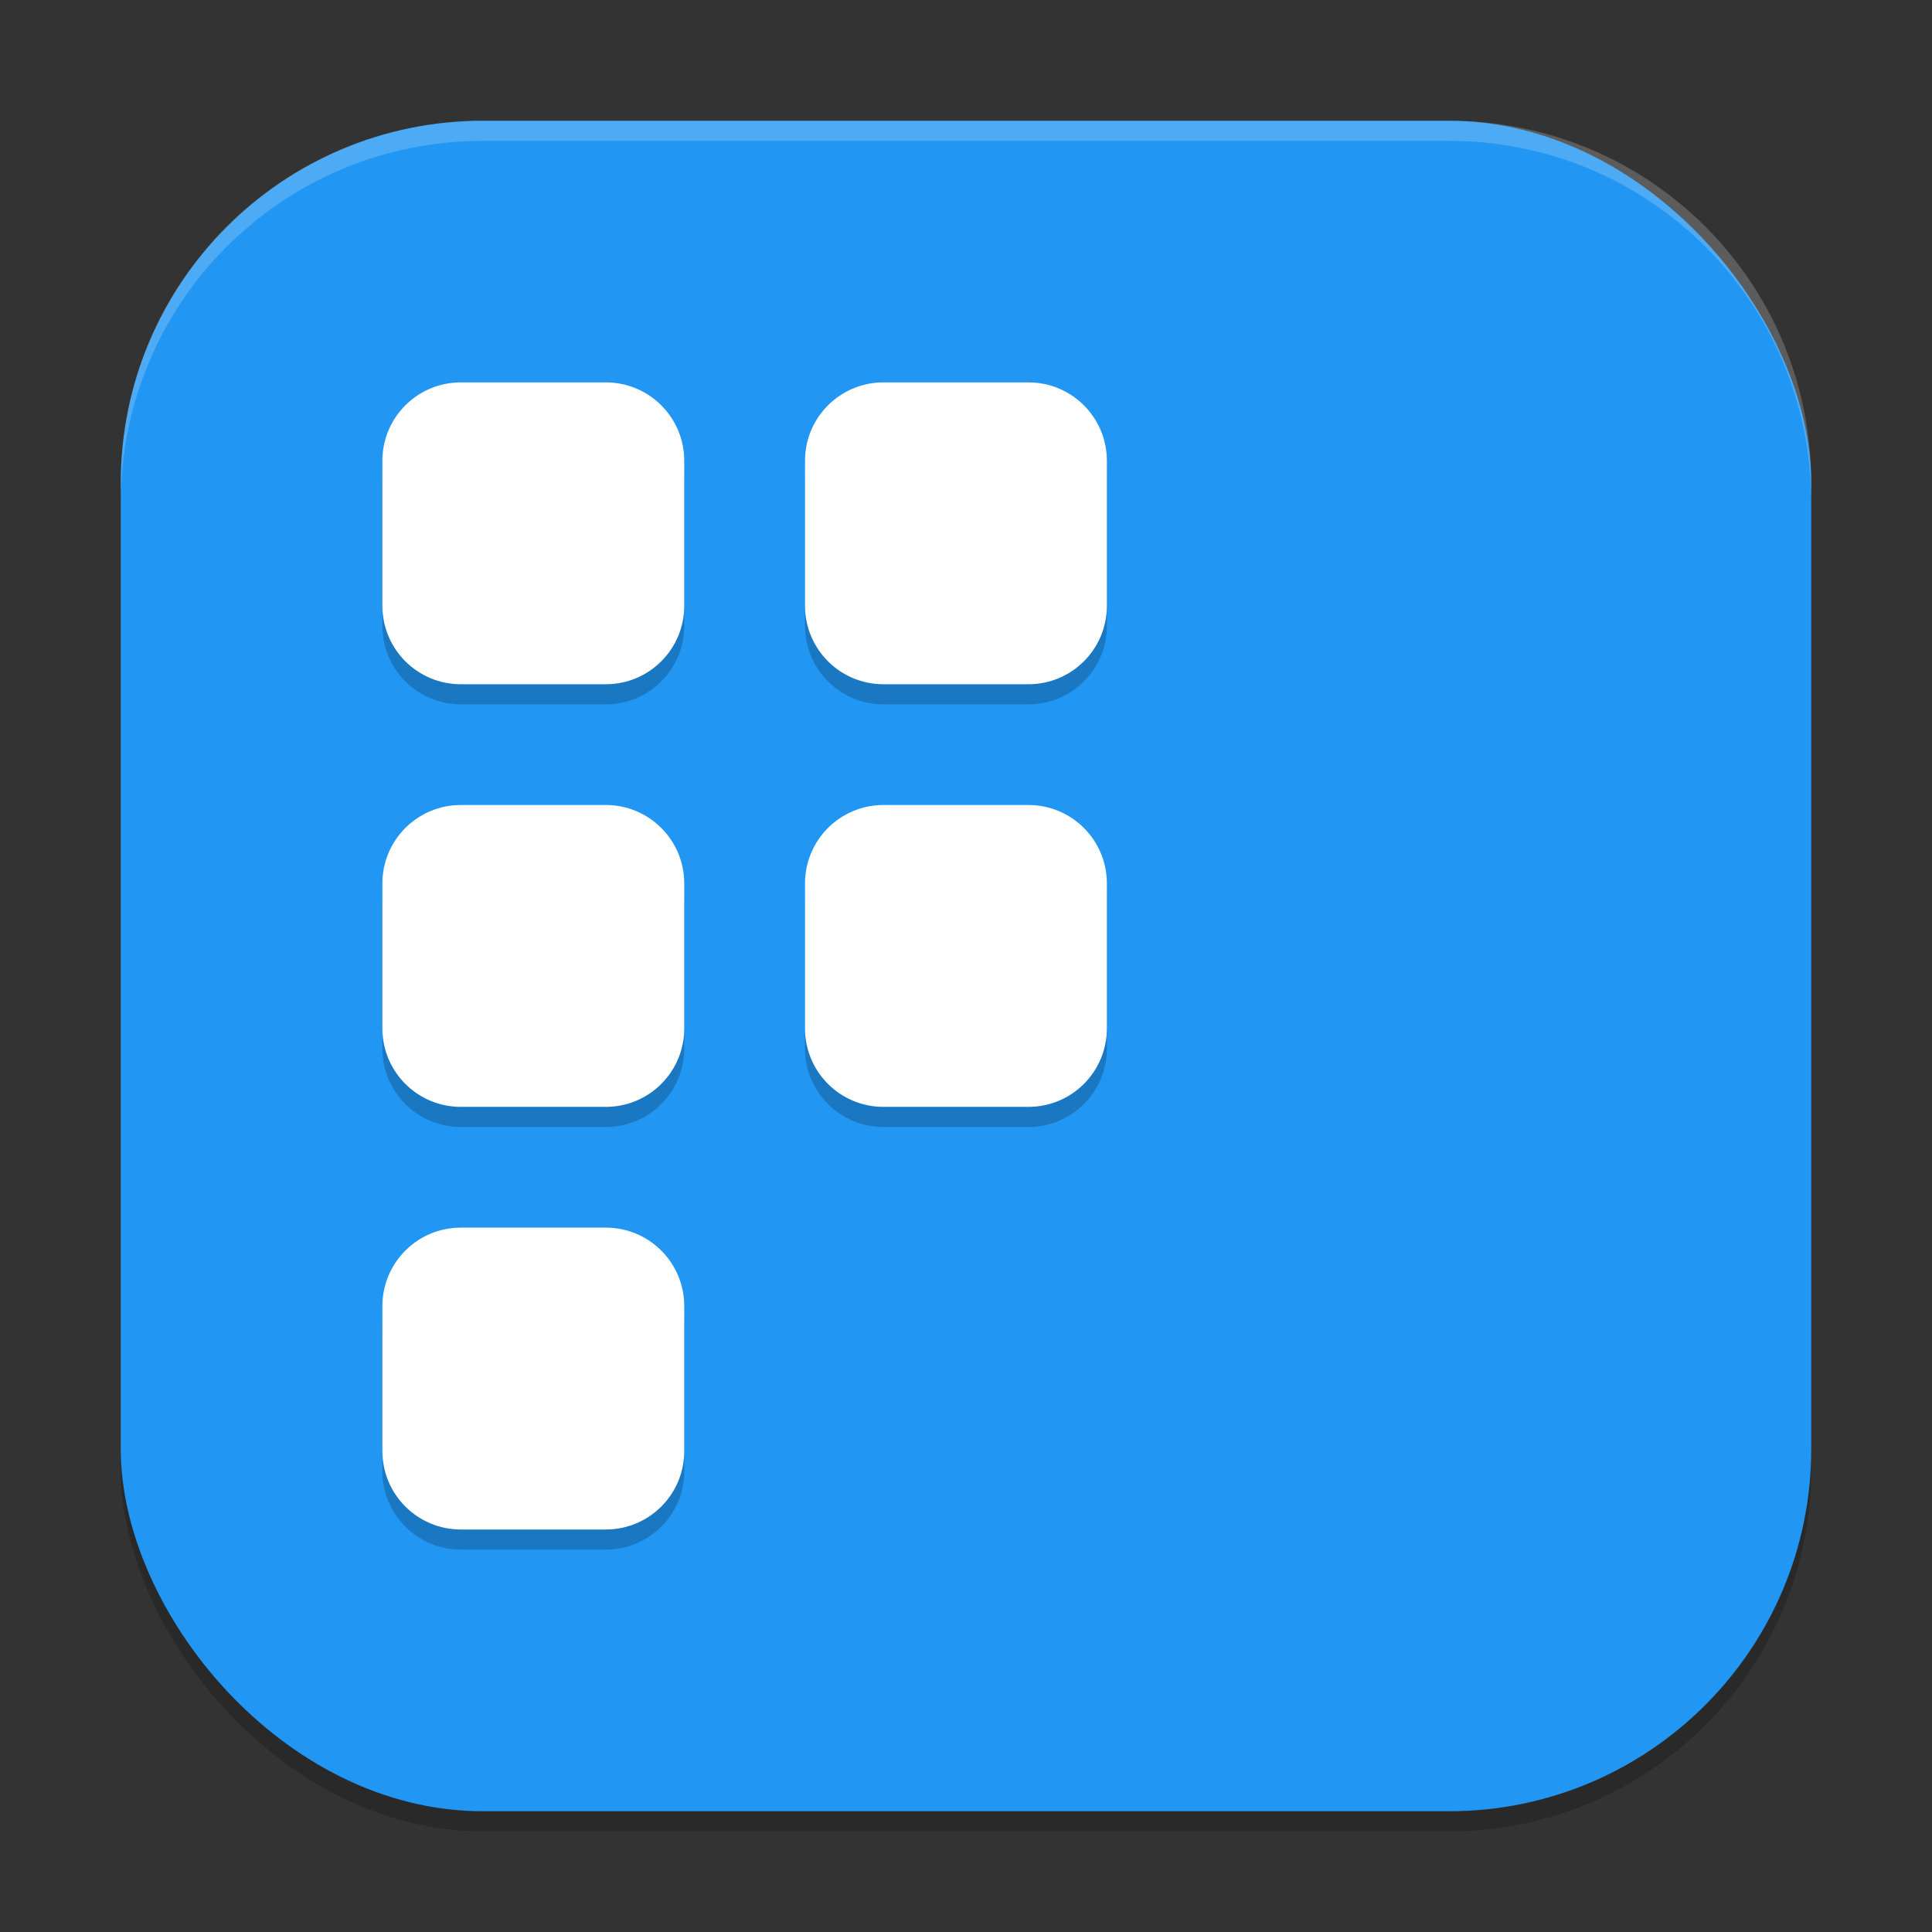
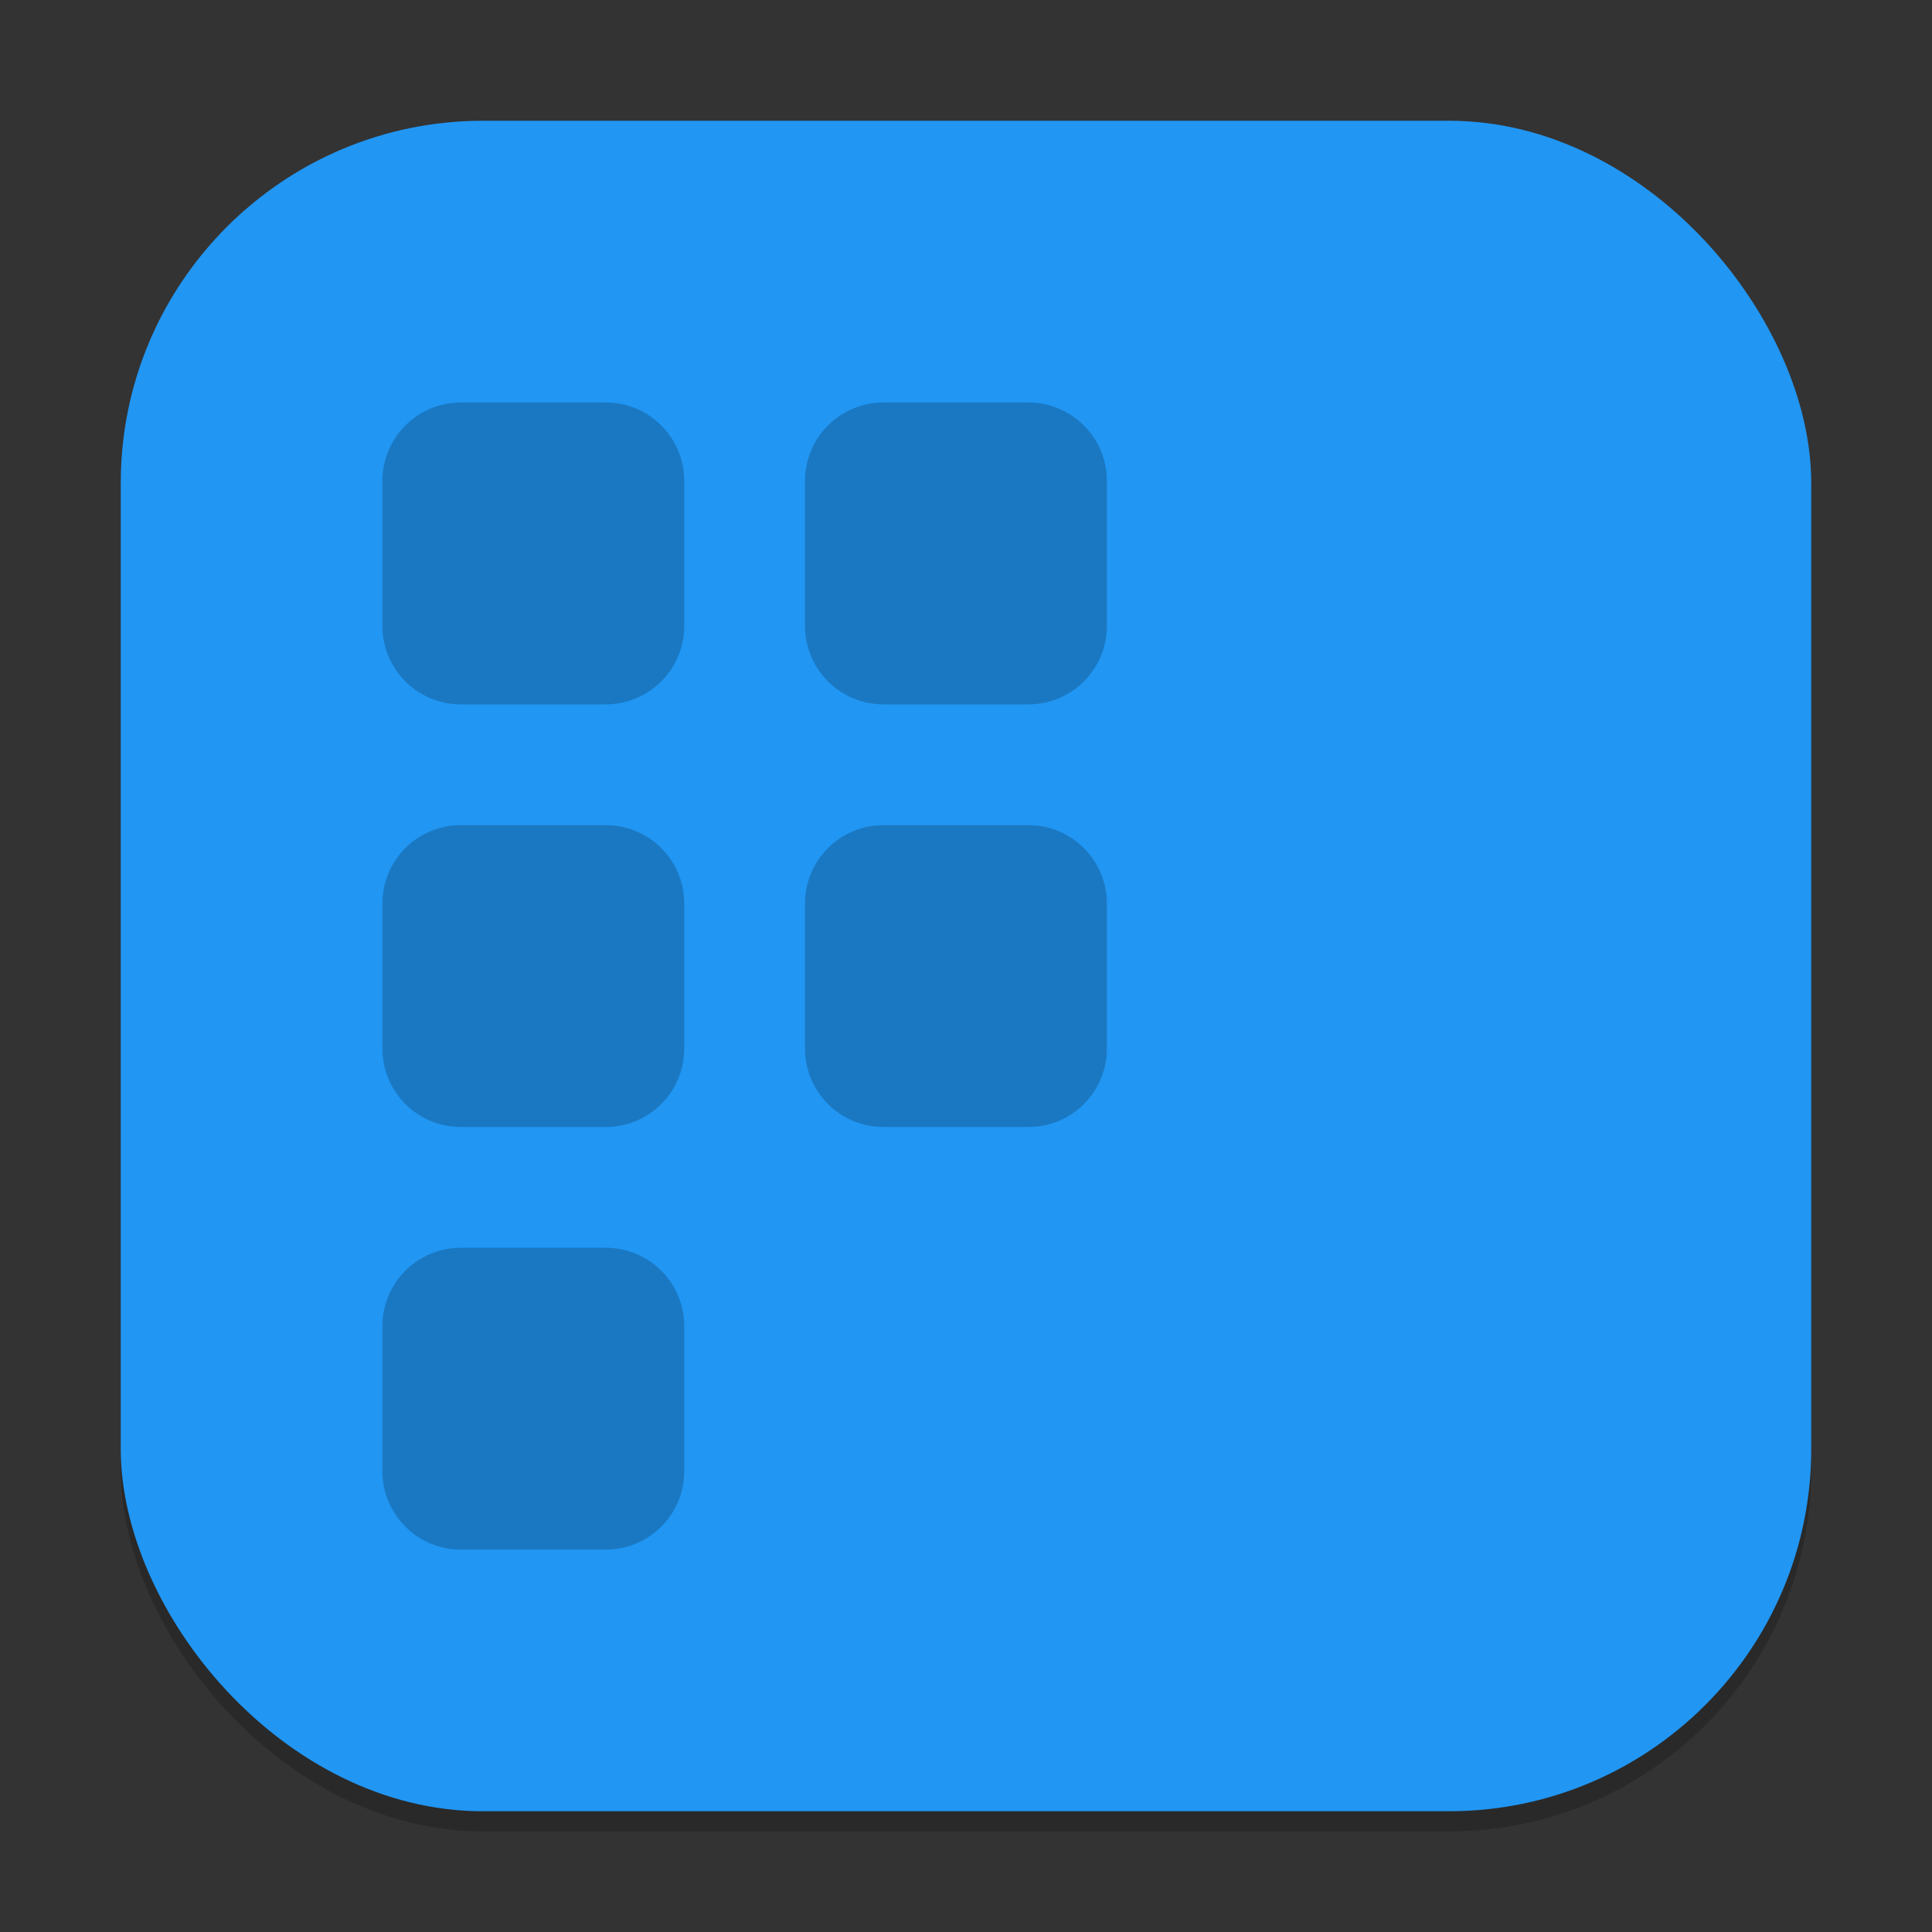
<svg xmlns="http://www.w3.org/2000/svg" xmlns:ns1="http://www.inkscape.org/namespaces/inkscape" xmlns:ns2="http://sodipodi.sourceforge.net/DTD/sodipodi-0.dtd" width="96" height="96" viewBox="0 0 96 96" version="1.1" id="svg5" ns1:version="1.3 (0e150ed6c4, 2023-07-21)" ns2:docname="preferences-desktop-icons.svg">
  <rect x="0" y="0" width="96" height="96" fill="#333333" stroke="none" />
  <ns2:namedview id="namedview7" pagecolor="#ffffff" bordercolor="#000000" borderopacity="0.25" ns1:showpageshadow="2" ns1:pageopacity="0.0" ns1:pagecheckerboard="0" ns1:deskcolor="#d1d1d1" ns1:document-units="px" showgrid="false" ns1:zoom="8.3333333" ns1:cx="47.94" ns1:cy="48" ns1:window-width="1920" ns1:window-height="1004" ns1:window-x="0" ns1:window-y="0" ns1:window-maximized="1" ns1:current-layer="svg5" />
  <defs id="defs2" />
  <rect style="opacity:0.2;fill:#000000;stroke-width:6;stroke-linecap:square" id="rect234" width="84" height="84" x="6" y="7" ry="18" />
  <rect style="fill:#2196f3;fill-opacity:1;stroke-width:6;stroke-linecap:square" id="rect396" width="84" height="84" x="6" y="6" ry="18" />
  <path id="path1-3" style="opacity:0.2;fill:#000000;stroke-width:3" d="M 22.902,20 C 20.742,20 19,21.742 19,23.902 v 7.195 C 19,33.258 20.742,35 22.902,35 h 7.195 C 32.258,35 34,33.258 34,31.098 V 23.902 C 34,21.742 32.258,20 30.098,20 Z m 21,0 C 41.742,20 40,21.742 40,23.902 v 7.195 C 40,33.258 41.742,35 43.902,35 h 7.195 C 53.258,35 55,33.258 55,31.098 V 23.902 C 55,21.742 53.258,20 51.098,20 Z M 22.902,41 C 20.742,41 19,42.742 19,44.902 v 7.195 C 19,54.258 20.742,56 22.902,56 h 7.195 C 32.258,56 34,54.258 34,52.098 V 44.902 C 34,42.742 32.258,41 30.098,41 Z m 21,0 C 41.742,41 40,42.742 40,44.902 v 7.195 C 40,54.258 41.742,56 43.902,56 h 7.195 C 53.258,56 55,54.258 55,52.098 V 44.902 C 55,42.742 53.258,41 51.098,41 Z M 22.902,62 C 20.742,62 19,63.742 19,65.902 v 7.195 C 19,75.258 20.742,77 22.902,77 h 7.195 C 32.258,77 34,75.258 34,73.098 V 65.902 C 34,63.742 32.258,62 30.098,62 Z" />
-   <path id="path1" style="fill:#ffffff;stroke-width:3" d="M 22.902,19 C 20.742,19 19,20.742 19,22.902 v 7.195 C 19,32.258 20.742,34 22.902,34 h 7.195 C 32.258,34 34,32.258 34,30.098 V 22.902 C 34,20.742 32.258,19 30.098,19 Z m 21,0 C 41.742,19 40,20.742 40,22.902 v 7.195 C 40,32.258 41.742,34 43.902,34 h 7.195 C 53.258,34 55,32.258 55,30.098 V 22.902 C 55,20.742 53.258,19 51.098,19 Z M 22.902,40 C 20.742,40 19,41.742 19,43.902 v 7.195 C 19,53.258 20.742,55 22.902,55 h 7.195 C 32.258,55 34,53.258 34,51.098 V 43.902 C 34,41.742 32.258,40 30.098,40 Z m 21,0 C 41.742,40 40,41.742 40,43.902 v 7.195 C 40,53.258 41.742,55 43.902,55 h 7.195 C 53.258,55 55,53.258 55,51.098 V 43.902 C 55,41.742 53.258,40 51.098,40 Z M 22.902,61 C 20.742,61 19,62.742 19,64.902 v 7.195 C 19,74.258 20.742,76 22.902,76 h 7.195 C 32.258,76 34,74.258 34,72.098 V 64.902 C 34,62.742 32.258,61 30.098,61 Z" />
-   <path id="path1040" style="opacity:0.2;fill:#ffffff;stroke-width:6;stroke-linecap:square" d="M 24 6 C 14.028 6 6 14.028 6 24 L 6 25 C 6 15.028 14.028 7 24 7 L 72 7 C 81.972 7 90 15.028 90 25 L 90 24 C 90 14.028 81.972 6 72 6 L 24 6 z " />
</svg>